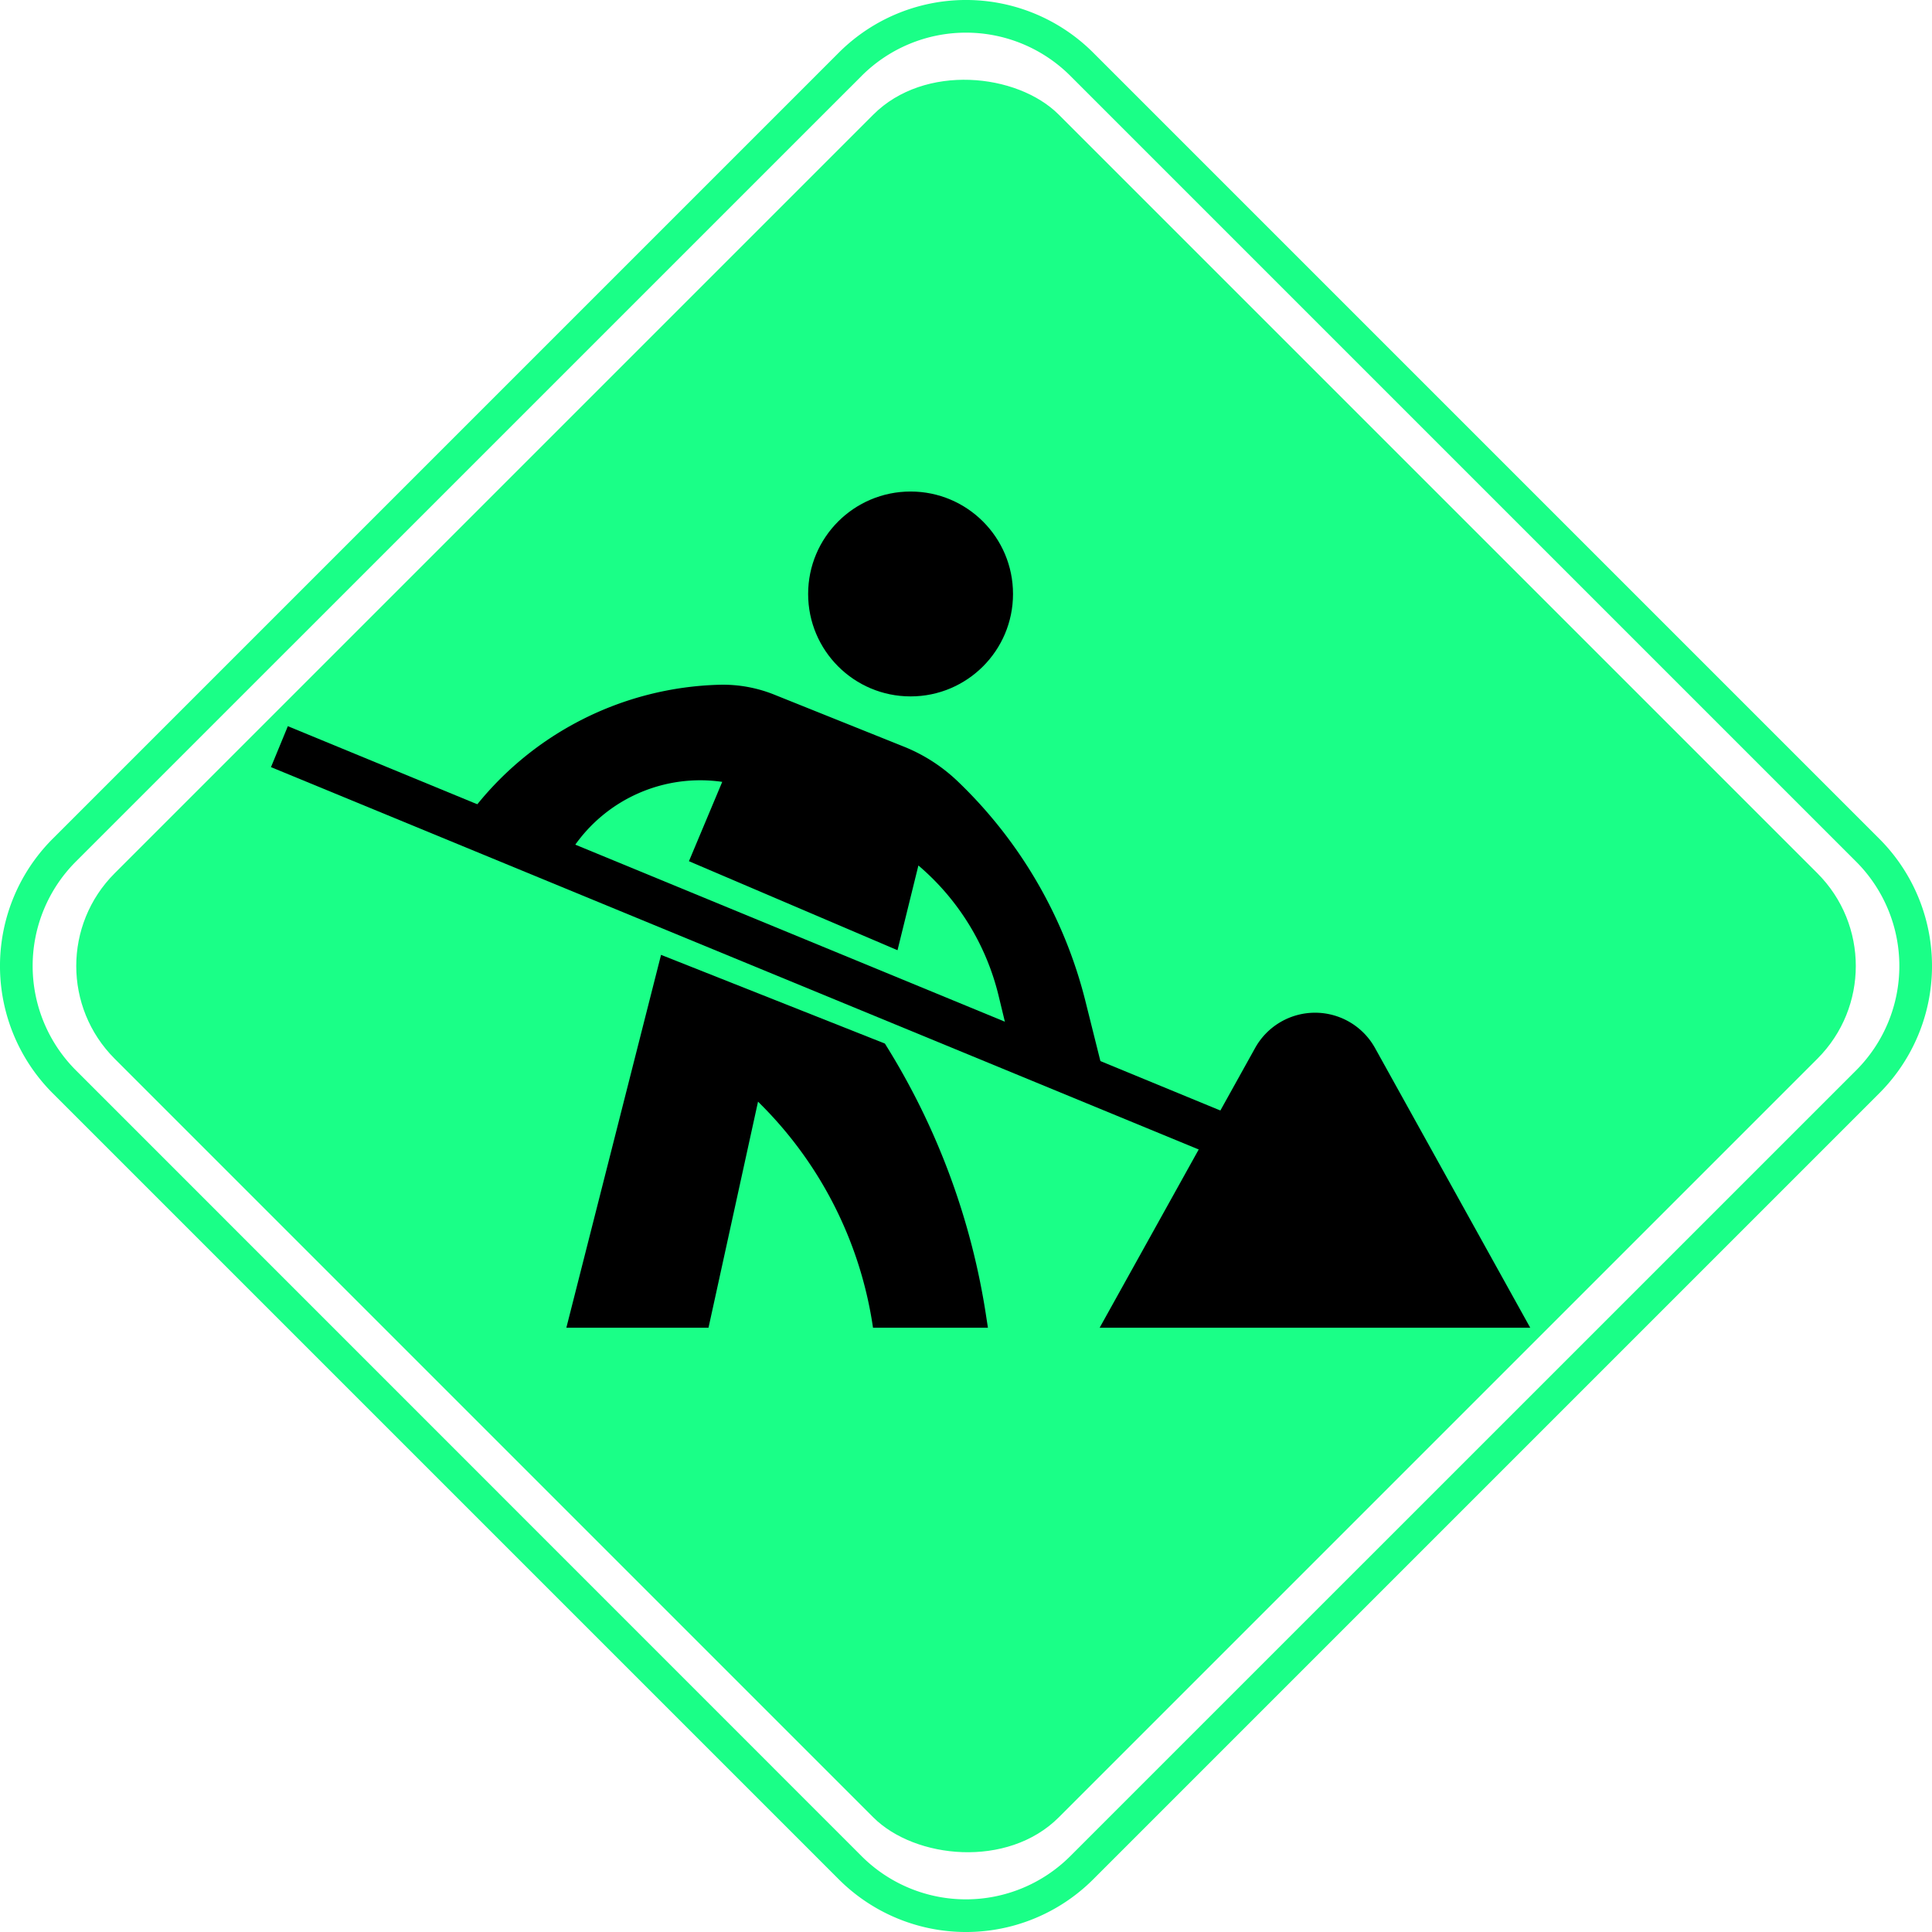
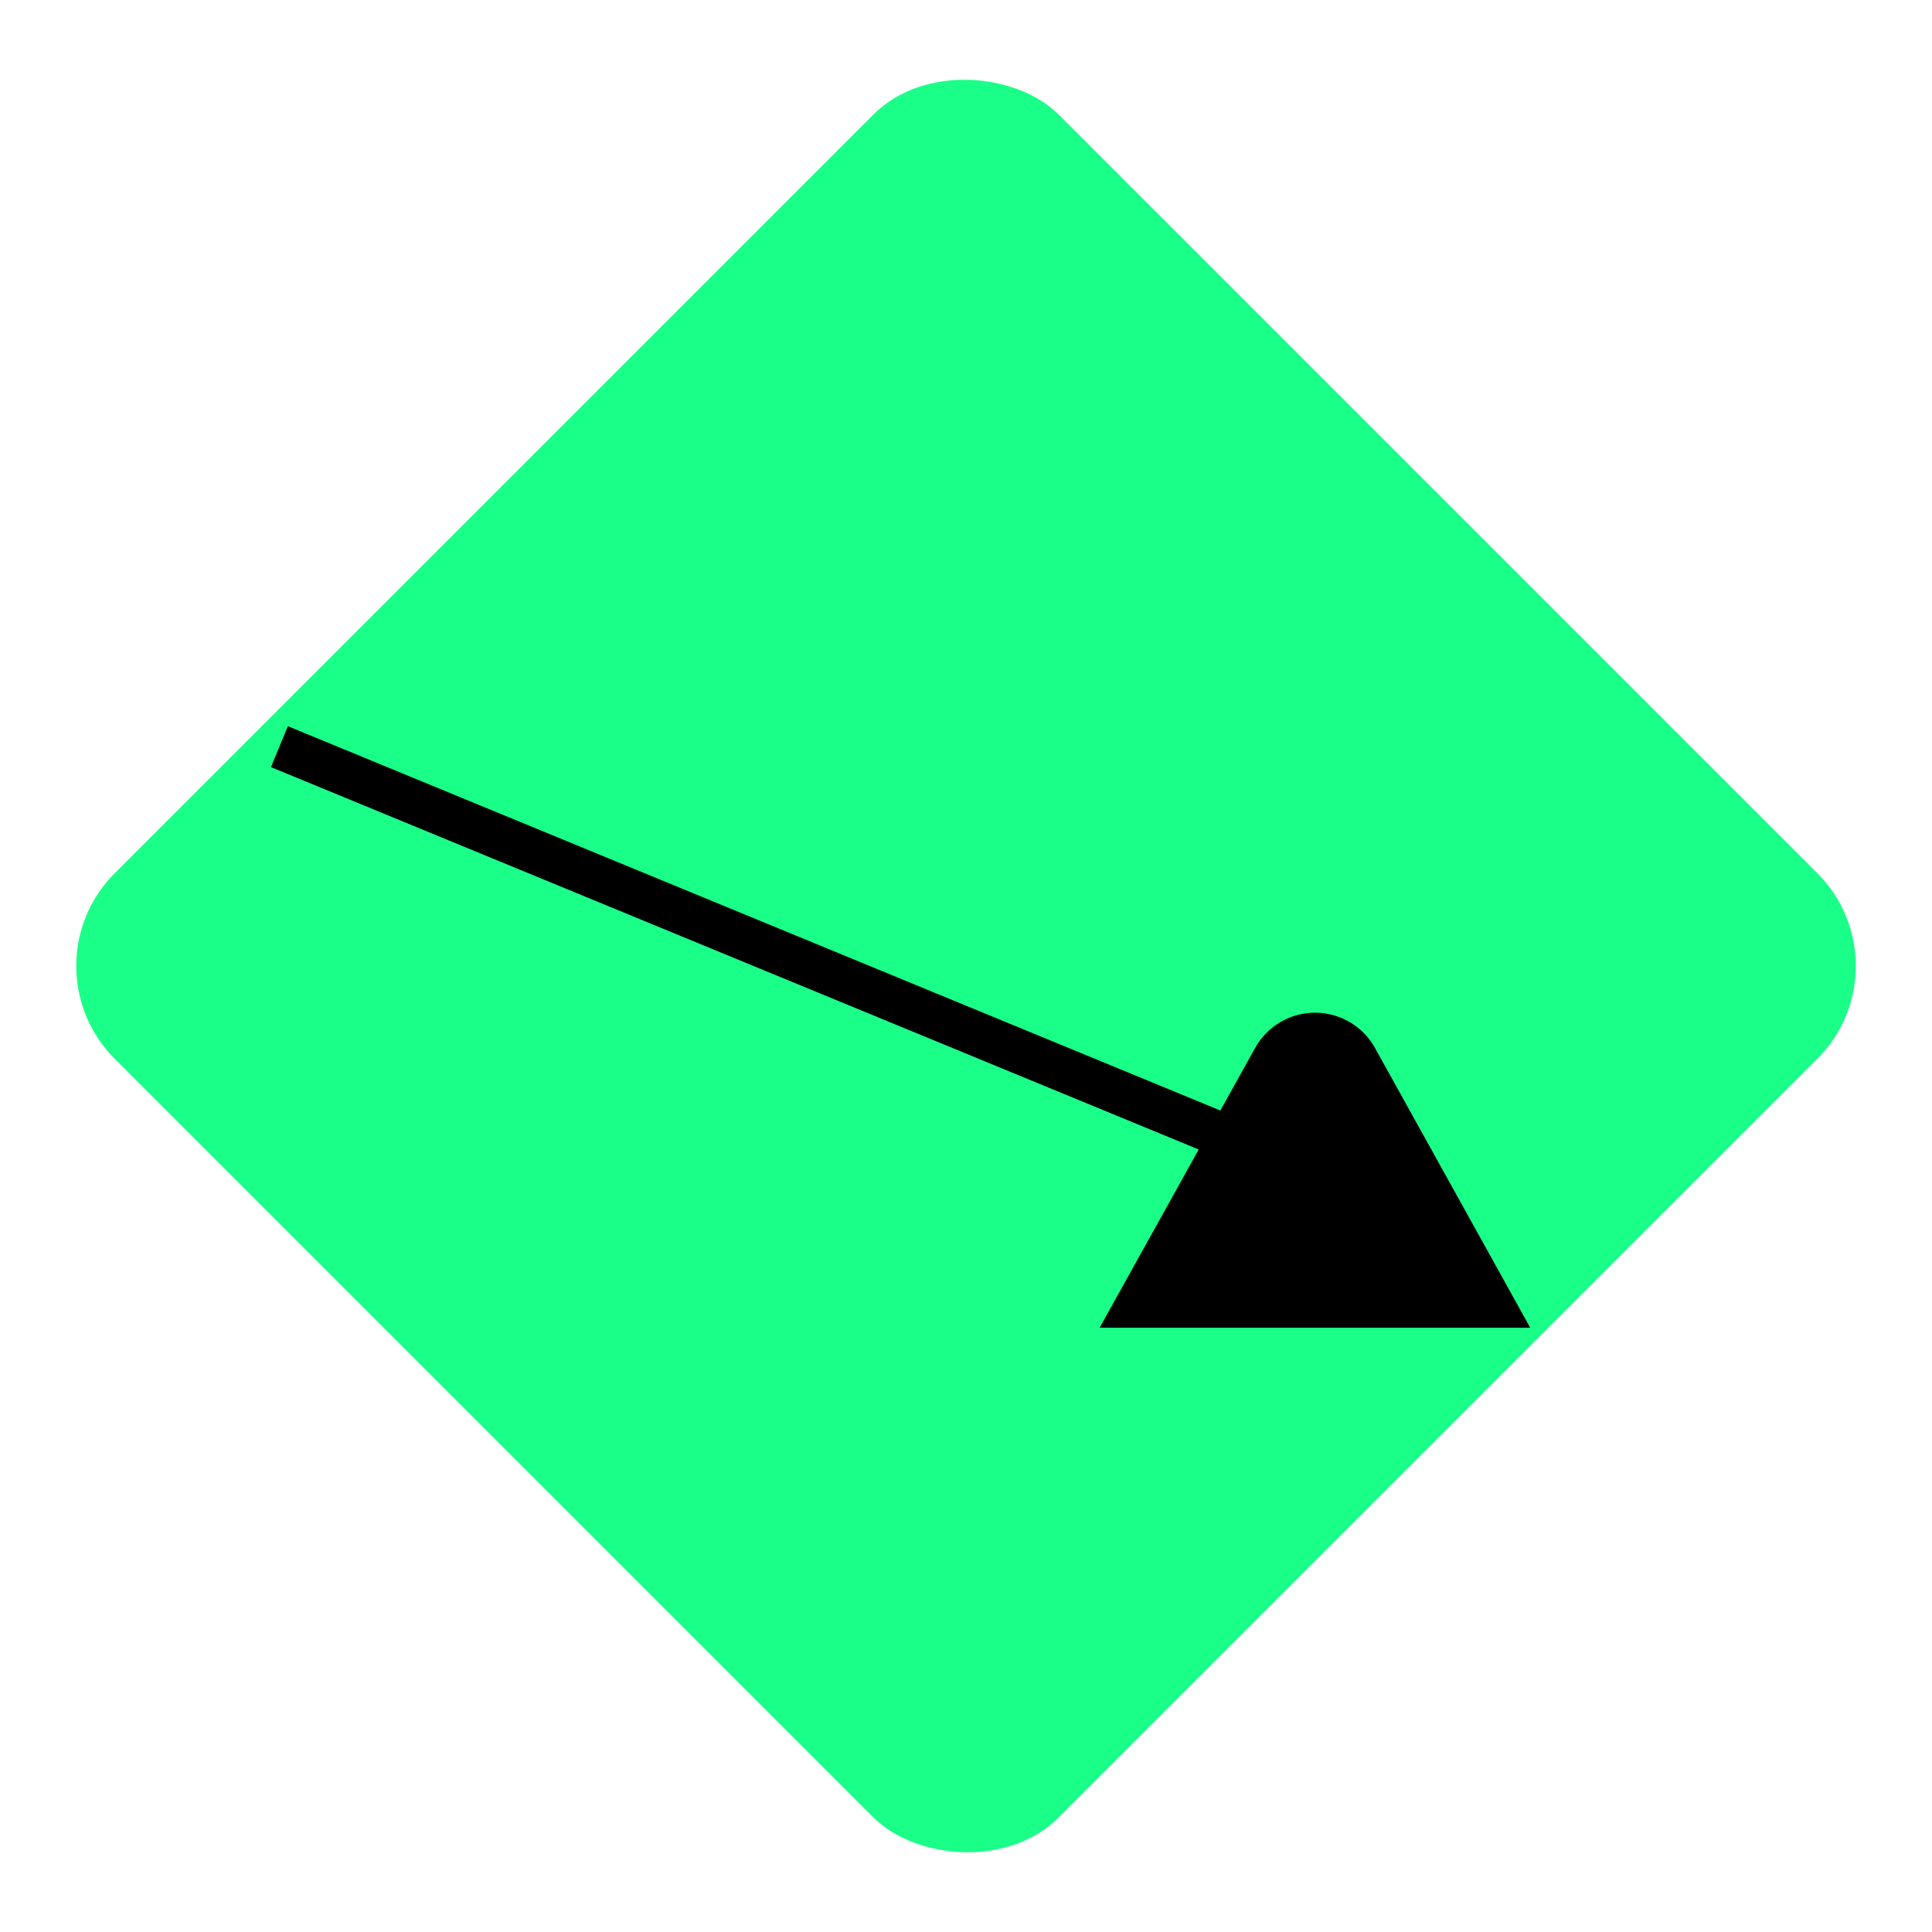
<svg xmlns="http://www.w3.org/2000/svg" viewBox="0 0 261.78 261.78">
  <defs>
    <style>.cls-1{fill:#1aff87;}.cls-2{fill:none;stroke:#000;stroke-miterlimit:10;stroke-width:6px;}</style>
  </defs>
  <g id="Layer_2" data-name="Layer 2">
    <g id="Layer_8" data-name="Layer 8">
      <rect class="cls-1" x="40.44" y="40.44" width="180.91" height="180.91" rx="17.77" transform="translate(-54.22 130.89) rotate(-45)" />
-       <path class="cls-1" d="M254.64,113.65,148.13,7.14a24.38,24.38,0,0,0-34.48,0L7.14,113.65a24.38,24.38,0,0,0,0,34.48L113.65,254.64a24.38,24.38,0,0,0,34.48,0L254.64,148.13A24.38,24.38,0,0,0,254.64,113.65ZM145,251.52a20,20,0,0,1-28.24,0L10.26,145a20,20,0,0,1,0-28.24L116.77,10.26a20,20,0,0,1,28.24,0L251.52,116.77a20,20,0,0,1,0,28.24Z" />
      <path d="M178.19,137.22h0a9.29,9.29,0,0,0-8.12,4.77L149,179.9h58.34L186.31,142A9.29,9.29,0,0,0,178.19,137.22Z" />
      <line class="cls-2" x1="177.11" y1="158.56" x2="37.86" y2="101.17" />
-       <circle cx="123.38" cy="80.48" r="13.88" />
-       <path d="M147.13,135.89a62.11,62.11,0,0,0-17.34-30,22.84,22.84,0,0,0-7.31-4.72l-17.45-7a18.65,18.65,0,0,0-7.45-1.39,43.7,43.7,0,0,0-33.82,17.37l-1,1.29L76.18,117l1.6-2.31a20.79,20.79,0,0,1,20.08-8.75l-4.51,10.75,28.26,12.06,2.83-11.48a33.47,33.47,0,0,1,10.86,17.62l1.74,7.2L150,147.37Z" />
-       <path d="M119.9,141.4h0a96.82,96.82,0,0,1,13.76,37.2l.2,1.3H118.29A53.69,53.69,0,0,0,103,149.56l-.29-.29L96,179.9H76.74l12.83-50.52Z" />
    </g>
  </g>
</svg>